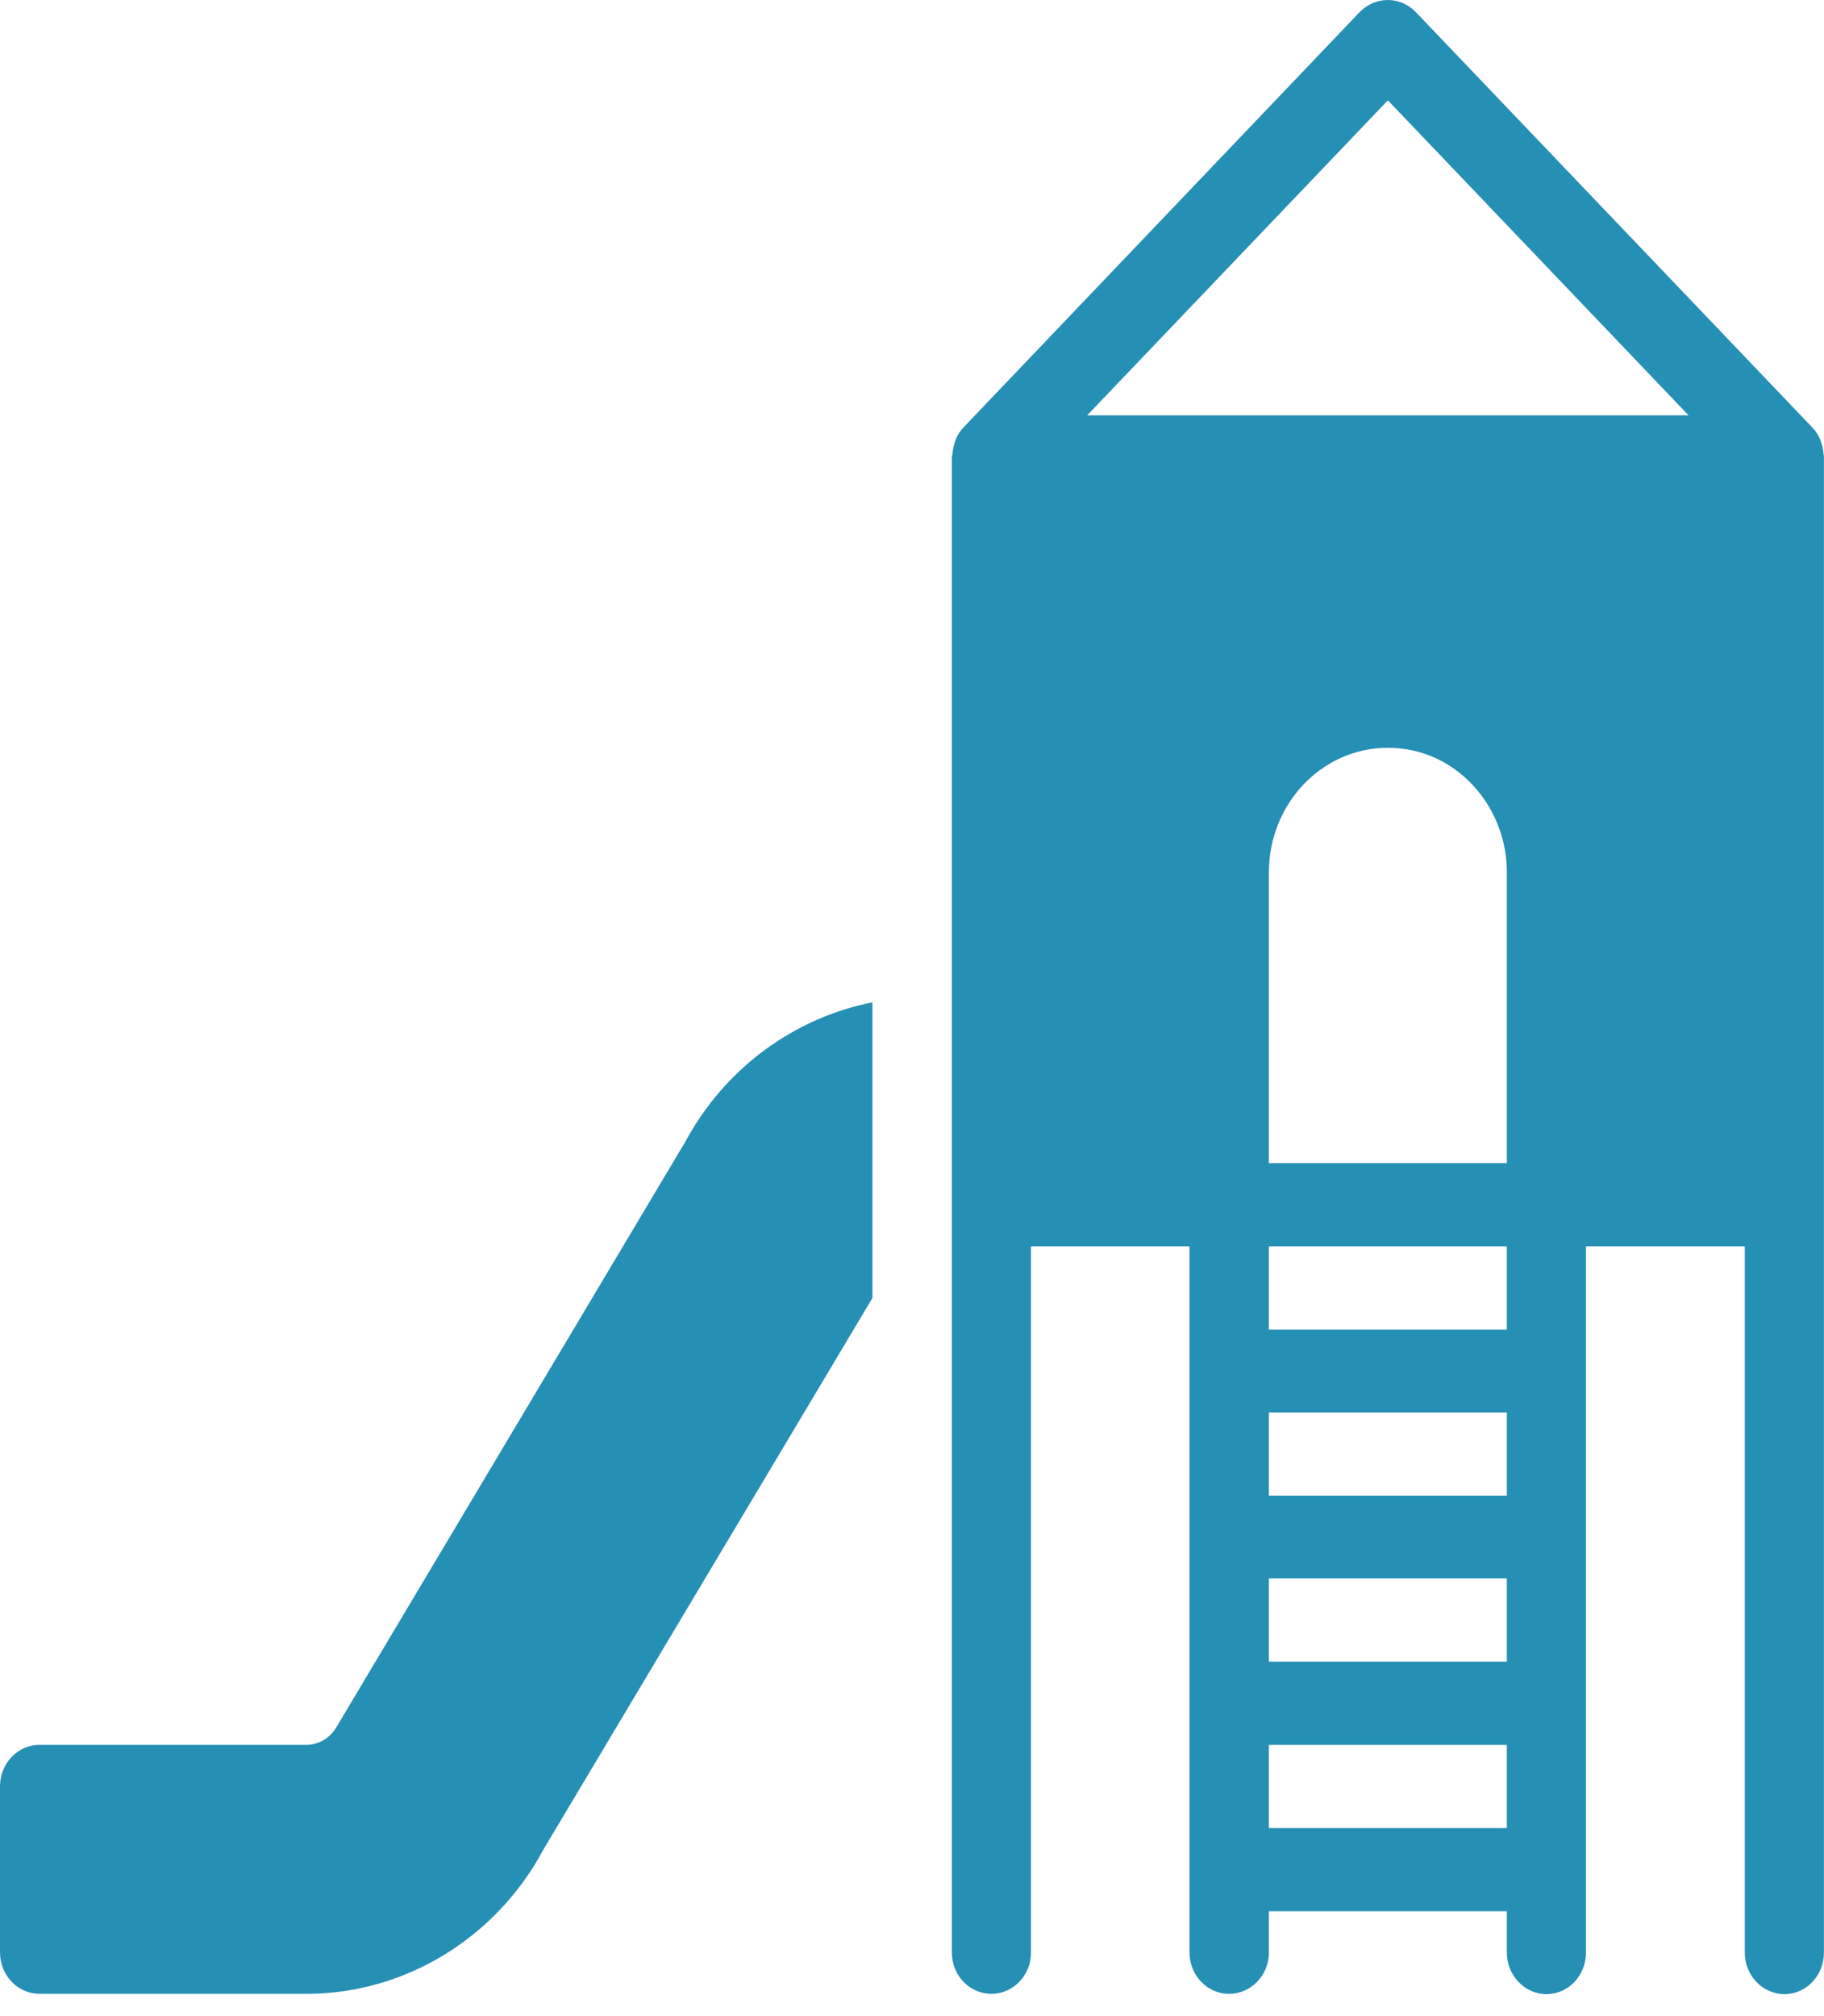
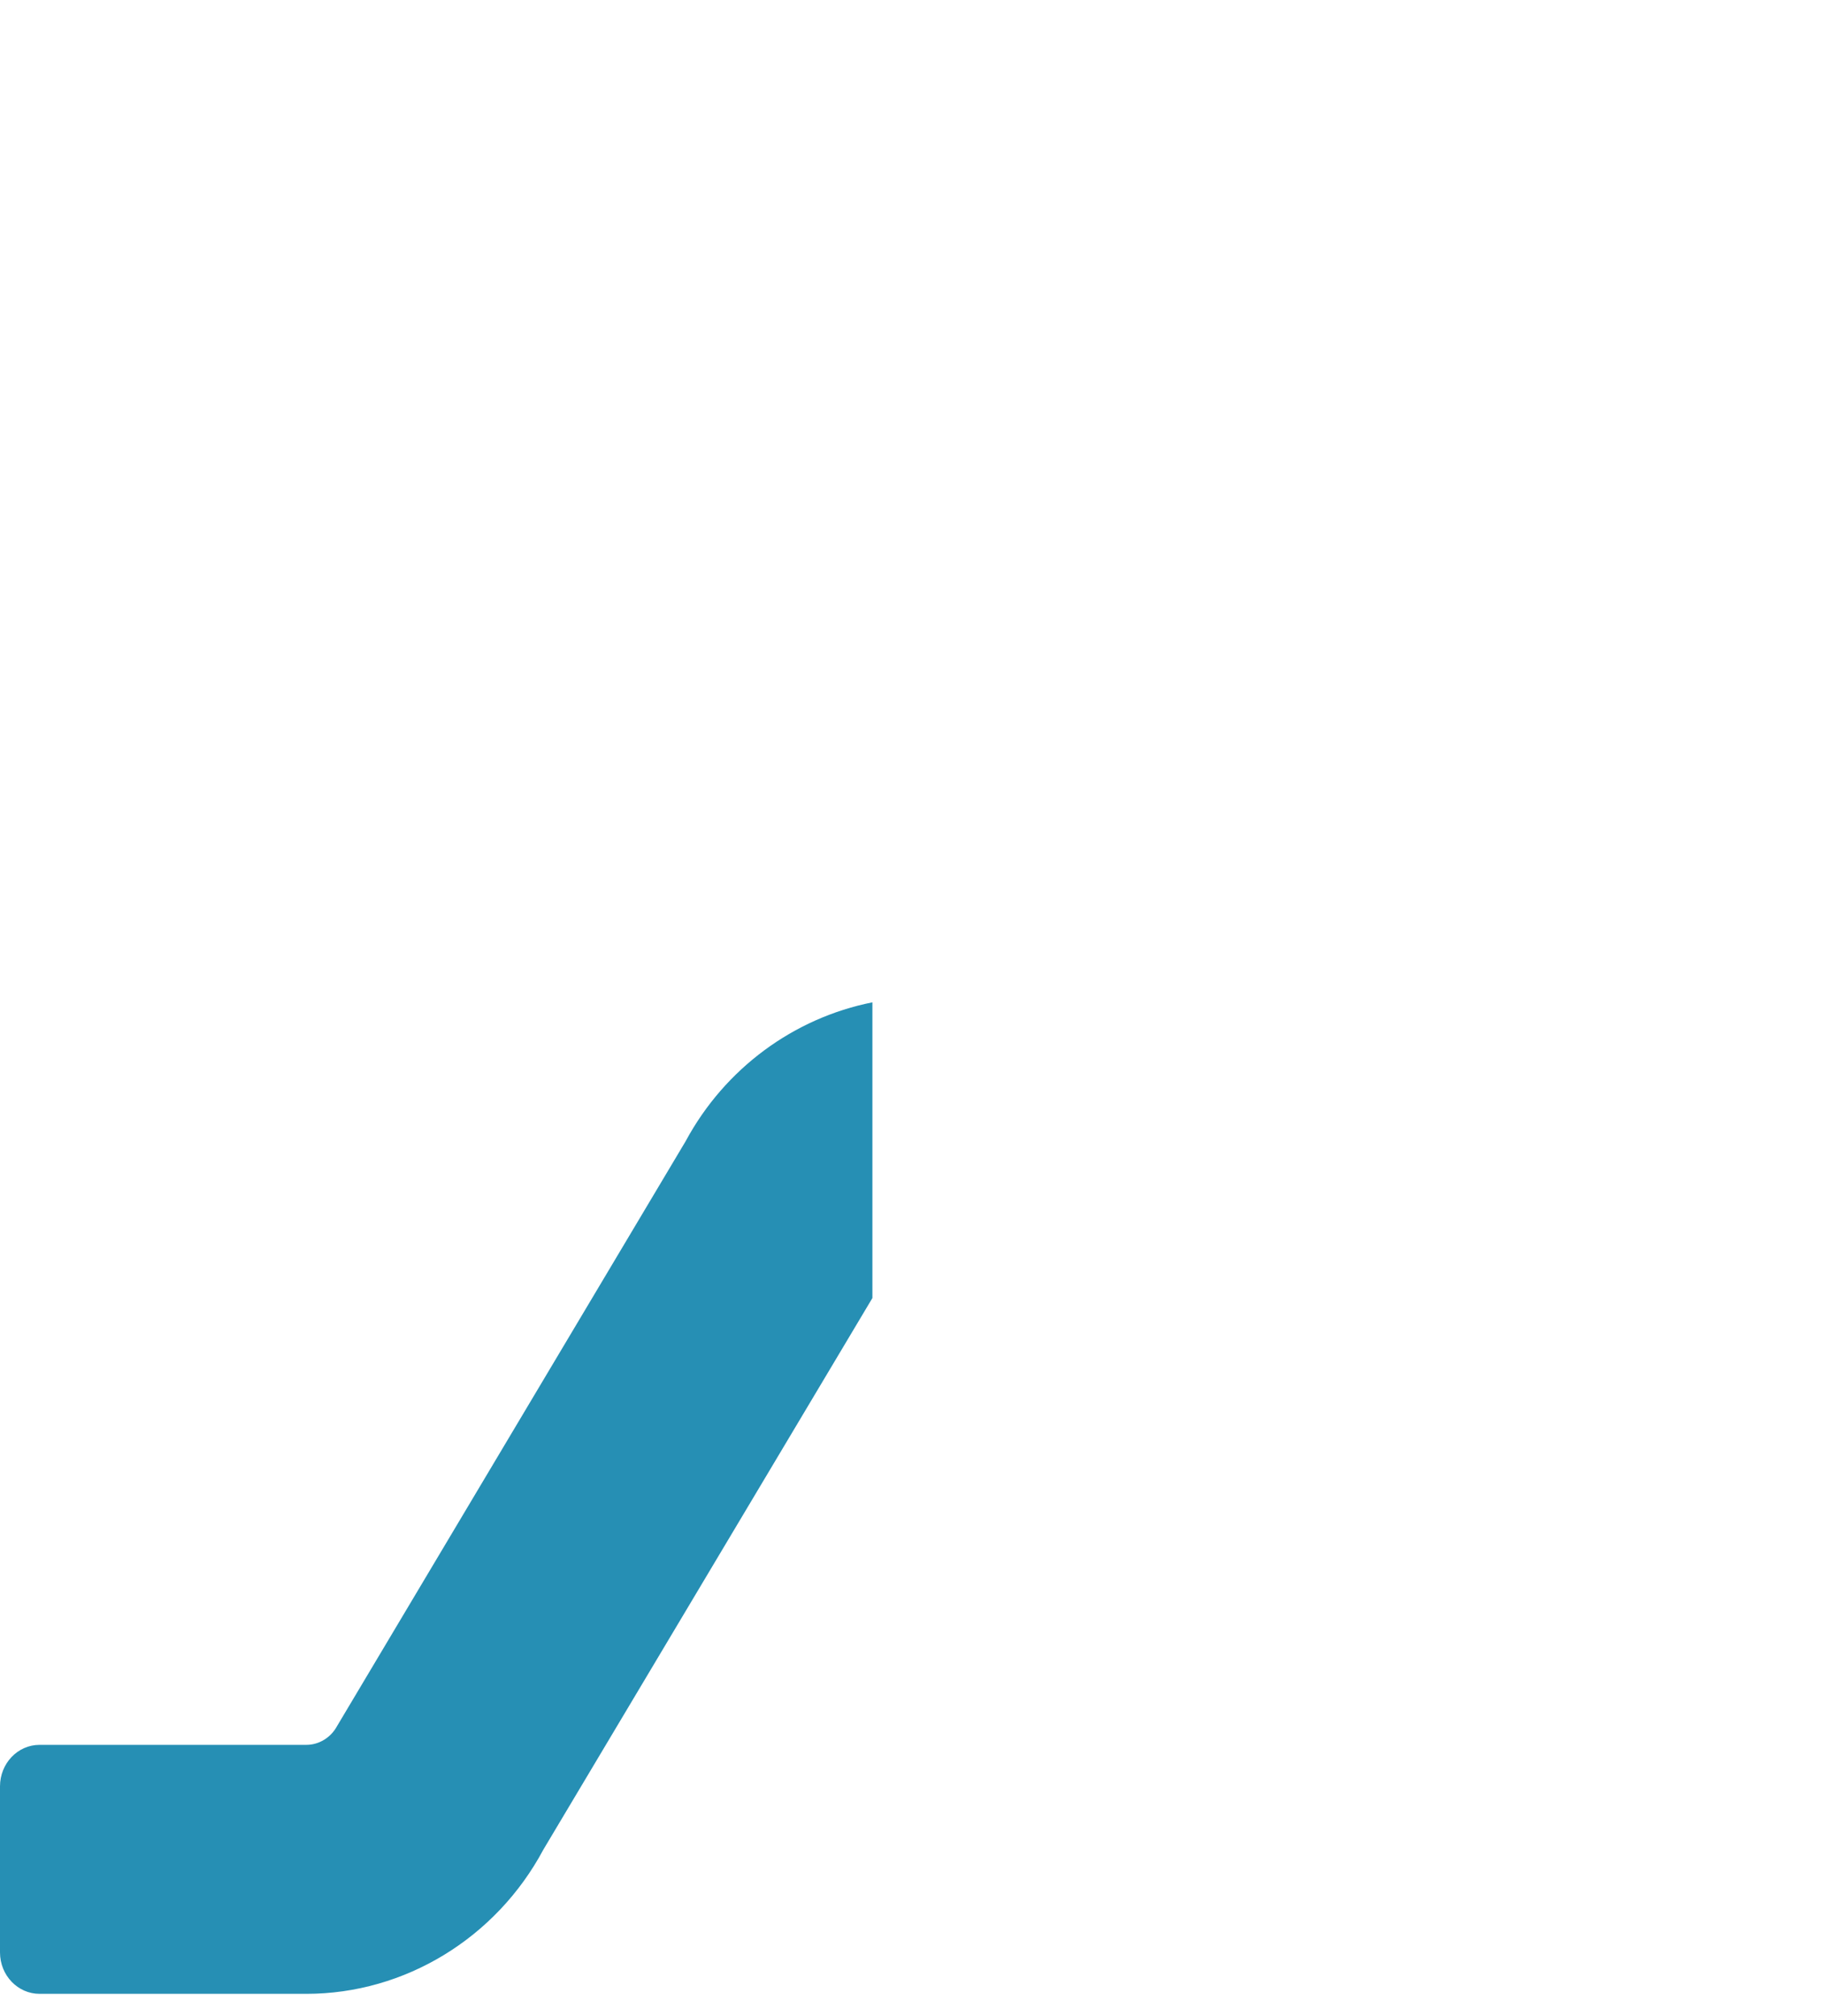
<svg xmlns="http://www.w3.org/2000/svg" width="38" height="42" viewBox="0 0 38 42" fill="none">
-   <path d="M37.992 9.47C37.986 9.393 37.974 9.315 37.949 9.243C37.943 9.217 37.93 9.191 37.924 9.165C37.887 9.074 37.837 8.99 37.769 8.919C37.769 8.919 37.769 8.919 37.763 8.912L29.497 0.253C29.174 -0.084 28.654 -0.084 28.325 0.253L20.071 8.906C20.071 8.906 20.071 8.906 20.065 8.912C19.997 8.984 19.947 9.068 19.91 9.159C19.898 9.185 19.892 9.211 19.885 9.237C19.861 9.315 19.848 9.386 19.842 9.464C19.842 9.483 19.83 9.496 19.83 9.516V40.673C19.83 41.153 20.201 41.536 20.654 41.536C21.106 41.536 21.478 41.153 21.478 40.679V25.964H24.781V28.561V40.673C24.781 41.153 25.153 41.536 25.605 41.536C26.057 41.536 26.435 41.153 26.435 40.679V39.816H31.393V40.679C31.393 41.153 31.765 41.542 32.217 41.542C32.675 41.542 33.041 41.153 33.041 40.679V25.964H36.35V40.679C36.35 41.153 36.722 41.542 37.174 41.542C37.633 41.542 37.998 41.153 37.998 40.679V9.522C38.005 9.503 37.992 9.483 37.992 9.47ZM31.393 38.083H26.435V36.35H31.393V38.083ZM31.393 34.617H26.435V32.883H31.393V34.617ZM31.393 31.157H26.435V29.424H31.393V31.157ZM31.393 27.697H26.435V25.964H31.393V27.697ZM26.435 24.231V18.175C26.435 16.74 27.544 15.578 28.914 15.578C29.255 15.578 29.583 15.65 29.881 15.78C30.767 16.176 31.393 17.104 31.393 18.175V24.231H26.435ZM22.649 8.653L28.914 2.09L35.179 8.653H22.649Z" fill="#268FB4" />
  <path d="M14.283 23.776L7.021 35.96C6.891 36.2 6.643 36.349 6.383 36.349H0.824C0.366 36.349 0 36.739 0 37.213V40.672C0 41.153 0.372 41.536 0.824 41.536H6.383C8.434 41.536 10.336 40.374 11.321 38.53L18.175 27.041V20.881C16.539 21.206 15.101 22.257 14.283 23.776Z" fill="#268FB4" />
</svg>